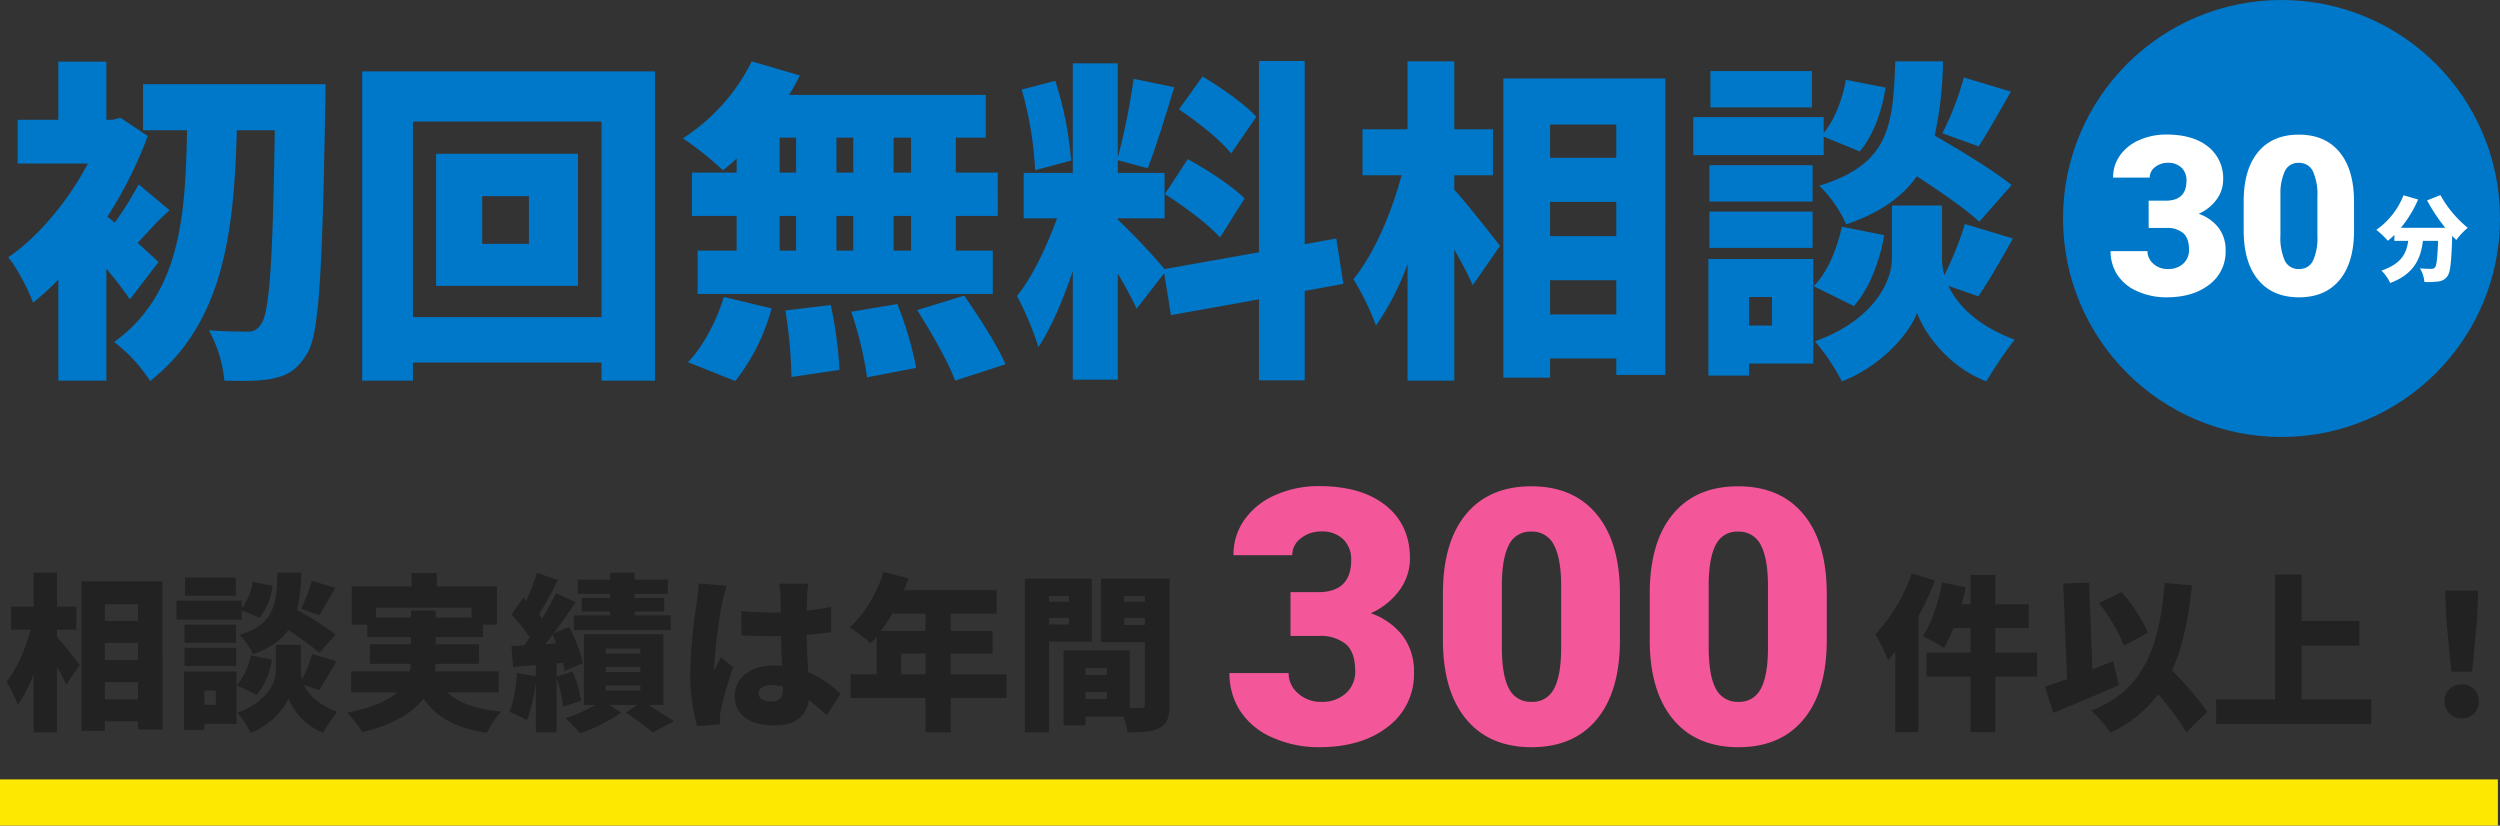
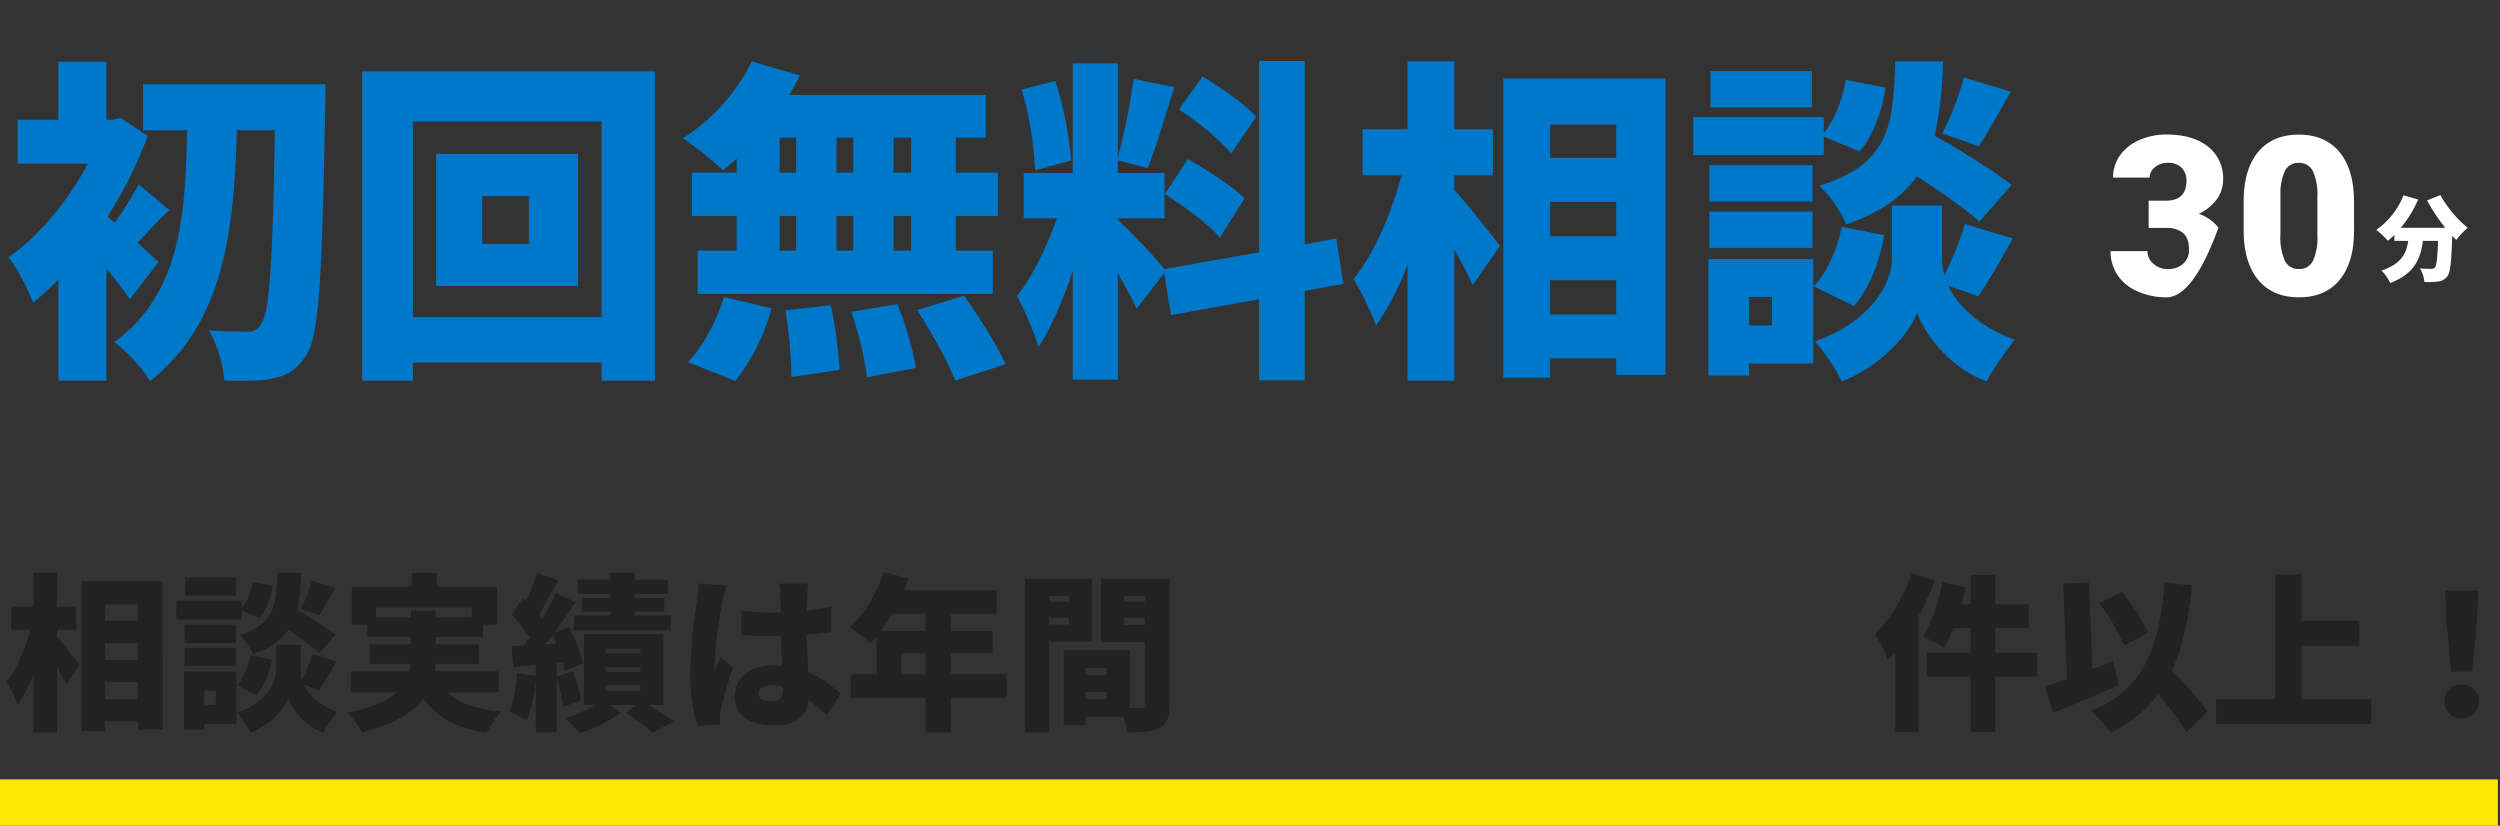
<svg xmlns="http://www.w3.org/2000/svg" width="595" height="196.5" viewBox="0 0 595 196.5">
  <rect x="0" y="0" width="595" height="196.5" fill="#333333" stroke="none" />
  <g id="グループ_970" data-name="グループ 970" transform="translate(-403 -7220)">
    <g id="グループ_965" data-name="グループ 965" transform="translate(-487 90.5)">
      <path id="パス_2016" data-name="パス 2016" d="M12.56-20.64h4.6v-5.48h-4.6V-34.2H7v8.08H1.64v5.48H6.28C5.12-16.24,3.04-11.32.56-8.28A31.951,31.951,0,0,1,3.24-2.76,31.217,31.217,0,0,0,7-10.08V3.8h5.56V-11.8c.88,1.52,1.68,3.08,2.2,4.24L18-12.24c-.76-1-4-5.12-5.44-6.68ZM23.96-4.08V-8.16h7.88v4.08Zm7.88-13.4v4.08H23.96v-4.08Zm0-9.2v3.96H23.96v-3.96ZM18.4-32.16V3.44h5.56V1.16h7.88V3.12h5.84V-32.16Zm56.56,8.08c1.08-1.64,2.44-4.08,3.84-6.52l-5.6-1.68a35.077,35.077,0,0,1-2.56,6.64Zm3.92,4.6a81.586,81.586,0,0,0-9.16-5.88,43.776,43.776,0,0,0,1-8.84H65.04C64.76-26.56,64.4-22,56-19.4a14.911,14.911,0,0,1,3.2,4.6c4.08-1.4,6.72-3.32,8.4-5.72a63.912,63.912,0,0,1,7.44,5.4ZM55.12-33.04H43.04v4.32H55.12Zm1.4,7.8,4.28,1.76a15.566,15.566,0,0,0,3.08-7.6L59.16-32a14.142,14.142,0,0,1-2.64,6.32v-1.88H41v4.52H56.52Zm-1.32,3.4H42.92v4.32H55.2ZM42.92-12H55.2v-4.32H42.92Zm7.44,5.84v3.4H47.64v-3.4Zm4.92-4.52H42.8V3.2h4.84V1.76h7.64Zm3.4-3.84c-.56,2.64-1.76,5.52-3.36,7.08l4.8,2.36a17.752,17.752,0,0,0,3.6-8.44ZM74.92-6.24c1.2-1.72,2.68-4.32,4.12-6.88l-5.72-1.72a38.6,38.6,0,0,1-2.44,6.08,7.5,7.5,0,0,1-.28-2v-6.28H64.64v6.28c0,2.92-2.36,7.44-9.16,9.88a24.805,24.805,0,0,1,3.2,4.76c4.64-1.76,8.04-5.68,8.96-8.16a14.824,14.824,0,0,0,8.24,8.16,49.158,49.158,0,0,1,3.36-4.96c-4.48-1.68-6.8-4.12-7.88-6.4ZM88.48-23.52v-2.36h22.76v2.36h-8.56V-25.2H96.8v1.68Zm29.2,17.8v-5h-15.2a13.676,13.676,0,0,0,.16-1.8H113v-4.64H102.68v-1.72h11.28v-2.96h3.32v-9.08H102.96v-3.2h-6v3.2H82.72v9.08H86.4v2.96H96.8v1.72H87.04v4.64h9.72a9.263,9.263,0,0,1-.24,1.8H82.56v5H93.6c-2.24,1.96-5.96,3.64-12,4.84A21.912,21.912,0,0,1,85.2,3.8C92.8,1.88,97.28-.92,99.8-4.24c3.16,4.52,7.68,7.04,15.08,8.16a20.9,20.9,0,0,1,3.4-5.08c-5.88-.52-10.04-2-12.84-4.56ZM144.24-28.2h-6.8v3.24h6.8v.92h-8.68v3.52h23.08v-3.52h-8.6v-.92h7.04V-28.2h-7.04v-.96h7.92v-3.4h-7.92V-34.2h-5.8v1.64h-7.72v3.4h7.72Zm-15.4,11c.56-.72,1.12-1.44,1.68-2.2.32.64.6,1.32.88,2.04Zm8.44,13.48a30.72,30.72,0,0,0-1.96-6.96l-3.84,1.2V-12.6l1.48-.16a16.332,16.332,0,0,1,.44,1.96l4.32-1.88a33.529,33.529,0,0,0-3.28-8.6l-3.6,1.44c1.8-2.4,3.6-5,5.16-7.36l-4.68-2.12c-.88,1.84-2.04,3.96-3.28,6.04-.24-.32-.48-.64-.76-.96,1.4-2.24,3.04-5.36,4.52-8.2l-5-1.72a53.487,53.487,0,0,1-2.56,6.64l-.72-.68-2.8,3.96a34.949,34.949,0,0,1,4.36,5.48c-.48.64-.92,1.28-1.36,1.88l-3,.16.4,4.96,5.4-.44v2.64l-4.48-.76c-.24,3.32-.76,6.92-1.8,9.24a28.5,28.5,0,0,1,4.16,2,37.471,37.471,0,0,0,2.12-9.28V3.8h4.96V-9a31.225,31.225,0,0,1,1.56,6.68Zm5.88-3.64h8.24v1.2h-8.24Zm0-4.4h8.24v1.2h-8.24Zm0-4.36h8.24v1.16h-8.24Zm13.72,13.4V-19.56H137.96V-2.72h2.72A32.88,32.88,0,0,1,133.52.4,37.057,37.057,0,0,1,137.04,4,36.562,36.562,0,0,0,146.8-.88l-2.68-1.84h6.4L147.96-.88c2.24,1.48,4.96,3.52,6.4,4.72l5.04-2.68c-1.48-1-3.88-2.52-6.08-3.88Zm22.68-2.72c0-1.28,1.24-2,3.12-2a10.068,10.068,0,0,1,2.68.36v.28c0,2.2-.76,3.24-2.68,3.24C180.96-3.56,179.56-4.04,179.56-5.44Zm11.8-26.16h-6.92a19.53,19.53,0,0,1,.32,2.76c.04.72.04,2.2.08,4.08-.76.04-1.48.04-2.24.04a69.757,69.757,0,0,1-7.16-.36l.04,5.76c2.36.16,4.76.24,7.16.24.72,0,1.48,0,2.24-.04.04,2.52.16,4.96.28,7.08-.64-.04-1.32-.08-2-.08-5.6,0-9.28,2.88-9.28,7.36,0,4.52,3.72,6.92,9.36,6.92,5.24,0,7.72-2.32,8.24-6.08a53.493,53.493,0,0,1,4.28,3.64l3.28-5.08a25.357,25.357,0,0,0-7.68-5.16c-.12-2.4-.32-5.24-.4-8.92,2.08-.12,4.04-.36,5.84-.6v-6.04c-1.8.4-3.76.68-5.8.92.04-1.68.08-3,.12-3.76A26.7,26.7,0,0,1,191.36-31.6Zm-19.4.52-6.68-.56c-.04,1.48-.28,3.32-.44,4.52a123.971,123.971,0,0,0-1.56,16.6,46.58,46.58,0,0,0,1.64,12.84l5.48-.4c-.04-.64-.04-1.36-.04-1.8a12.082,12.082,0,0,1,.24-1.88c.48-2.32,1.68-6.36,2.88-9.96l-2.92-2.36c-.52,1.2-1.04,1.96-1.52,3.12a7.392,7.392,0,0,1-.04-.92A113.466,113.466,0,0,1,170.88-27,38.938,38.938,0,0,1,171.96-31.08ZM213.48-10v-4.96h5.8V-10Zm5.8-14.44v4.08h-10.6a40,40,0,0,0,2.68-4.08ZM238.56-10H225.28v-4.96h9.96v-5.4h-9.96v-4.08H236.2v-5.6H214.16c.4-.92.76-1.88,1.08-2.8l-5.96-1.52c-1.6,5.08-4.6,10.16-8.08,13.16a40.056,40.056,0,0,1,5,3.8c.48-.48.96-1.04,1.44-1.6v9h-6.2v5.6h17.84V3.8h6V-4.4h13.28Zm18.8,5.88V-5.8h5.08v1.68Zm5.08-7.4v1.68h-5.08v-1.68ZM248.68-21.88v-1.56h4.72v1.56Zm17.88.12v-1.68h4.92v1.68ZM253.4-28.64v1.36h-4.72v-1.36Zm18.08,0v1.36h-4.92v-1.36ZM258.84-17.8V-32.76H242.92V3.8h5.76V-17.8Zm18.52-14.96H261.04v15.08h10.44V-2.92c0,.68-.24.92-.96.92h-2.64V-15.72H252.12V2.12h5.24V.08h9.04a20.858,20.858,0,0,1,.92,3.72c3.52,0,5.92-.12,7.72-1.08,1.76-.96,2.32-2.6,2.32-5.56ZM454-34.04a40.935,40.935,0,0,1-8.68,14.52,39.558,39.558,0,0,1,3.04,6.12c.56-.6,1.16-1.28,1.72-2V3.76h5.52v-27.6a64.051,64.051,0,0,0,3.88-8.48Zm29.84,18.88h-9.96V-21h7.96v-5.68h-7.96v-7H468v7h-2.16c.4-1.36.72-2.72,1-4.04l-5.6-1.16c-.88,4.72-2.56,9.8-4.64,12.84a34.287,34.287,0,0,1,5.08,2.76A37.518,37.518,0,0,0,463.92-21H468v5.84H457.52v5.68H468V3.76h5.88V-9.48h9.96Zm26.4-4.76a41.16,41.16,0,0,0-6.28-9.64l-5.4,2.6a42.454,42.454,0,0,1,5.96,10.12Zm-8.32,6.76c-1.6.64-3.28,1.32-4.92,1.96l-.8-20.64-6.16.24.92,22.72c-1.96.72-3.76,1.32-5.28,1.8l2,6.24c4.6-1.88,10.4-4.28,15.6-6.6Zm22.4,12.08c-1.72-2.76-5.24-6.56-8.36-9.92,2.48-5.48,3.92-12.16,4.72-20.2l-6.48-.56c-1.32,16-5.4,25.72-17.52,30.4a34.166,34.166,0,0,1,4.64,5.2,29.252,29.252,0,0,0,11.32-9.12,66.8,66.8,0,0,1,6.72,9.08Zm22.44-3V-16.84h13.76v-5.88H546.76V-33.76h-6.28V-4.08H526.44V1.8h36.92V-4.08Zm35.64-6.56h4.96l1.2-12.64.24-6.64h-7.84l.24,6.64ZM584.88.48a3.951,3.951,0,0,0,4.08-4.08,3.886,3.886,0,0,0-4.08-4,3.886,3.886,0,0,0-4.08,4A3.928,3.928,0,0,0,584.88.48Z" transform="translate(891 7300)" fill="#222" />
-       <path id="パス_2017" data-name="パス 2017" d="M-57.358-36.067h6.6q7.844,0,7.844-7.678a6.639,6.639,0,0,0-1.868-4.877,7.082,7.082,0,0,0-5.271-1.888,7.582,7.582,0,0,0-4.835,1.619,4.938,4.938,0,0,0-2.054,4.026H-70.93a14.318,14.318,0,0,1,2.656-8.508,17.541,17.541,0,0,1,7.367-5.831,25.187,25.187,0,0,1,10.355-2.1q10.085,0,15.854,4.607t5.769,12.659a12.765,12.765,0,0,1-2.386,7.367,17.009,17.009,0,0,1-6.952,5.624,16.247,16.247,0,0,1,7.554,5.292,13.936,13.936,0,0,1,2.739,8.778A15.593,15.593,0,0,1-34.2-4.026Q-40.425.83-50.552.83A26.8,26.8,0,0,1-61.571-1.432,17.265,17.265,0,0,1-69.27-7.7a16.293,16.293,0,0,1-2.615-9.11h14.07a6.3,6.3,0,0,0,2.241,4.814,7.912,7.912,0,0,0,5.52,2.034,8.288,8.288,0,0,0,5.894-2.054,6.867,6.867,0,0,0,2.2-5.25q0-4.565-2.283-6.475a9.543,9.543,0,0,0-6.309-1.909h-6.807Zm78.4,11.372q0,12.244-5.5,18.884T.042.83q-10.085,0-15.605-6.682t-5.52-18.843v-11.04q0-12.244,5.5-18.884T-.042-61.26q10.044,0,15.564,6.682t5.52,18.884ZM7.056-37.52q0-6.516-1.7-9.733a5.688,5.688,0,0,0-5.4-3.217,5.553,5.553,0,0,0-5.25,2.988q-1.639,2.988-1.764,9.048v15.439q0,6.765,1.7,9.9a5.71,5.71,0,0,0,5.4,3.134,5.633,5.633,0,0,0,5.271-3.051q1.7-3.051,1.743-9.567Zm63.21,12.825q0,12.244-5.5,18.884T49.265.83Q39.18.83,33.66-5.852T28.14-24.695v-11.04q0-12.244,5.5-18.884T49.182-61.26q10.044,0,15.564,6.682t5.52,18.884ZM56.279-37.52q0-6.516-1.7-9.733a5.688,5.688,0,0,0-5.4-3.217,5.553,5.553,0,0,0-5.25,2.988q-1.639,2.988-1.764,9.048v15.439q0,6.765,1.7,9.9a5.71,5.71,0,0,0,5.4,3.134,5.633,5.633,0,0,0,5.271-3.051q1.7-3.051,1.743-9.567Z" transform="translate(1254.5 7306.5)" fill="#f45799" />
    </g>
    <g id="グループ_966" data-name="グループ 966" transform="translate(-354 7.394)">
      <path id="パス_2015" data-name="パス 2015" d="M36.72-20.64c-.8-.8-2.8-2.56-4.96-4.56,2.16-2.24,4.64-5.2,7.6-7.76L32-39.12A83.887,83.887,0,0,1,26.32-30l-1.76-1.44a97.868,97.868,0,0,0,9.6-19.2l-6.48-4.32-1.92.48H24.32V-68.32H12.88v13.84H3.2v10.4H19.92C15.28-35.28,8.24-26.72.96-21.76c1.84,2.08,4.88,7.84,5.92,10.8a62.733,62.733,0,0,0,6-5.52V7.6H24.32V-19.04c2.16,2.56,4.16,5.2,5.6,7.28ZM33.04-62.96V-52H43.52c-.4,20.08-1.44,38.88-17.36,50.4a36.2,36.2,0,0,1,8.56,9.28C52.48-6.24,54.72-28.64,55.36-52H64.4c-.48,30.96-1.2,43.68-3.36,46.24A3.222,3.222,0,0,1,58-4.08c-1.92,0-5.36,0-9.28-.32a30.94,30.94,0,0,1,3.68,12c4.32.08,8.72.16,11.76-.56,3.2-.72,5.44-1.92,7.76-5.6,3.04-4.48,3.76-18.8,4.48-58.64.08-1.52.08-5.76.08-5.76Zm91.84,38H113.76V-36.32h11.12ZM102.8-46.4v31.44h33.76V-46.4ZM97.28-7.52V-54.08h44.88V-7.52ZM85.2-66V7.6H97.28V3.28h44.88V7.6h12.72V-66ZM215.84-41.92h-4.16v-8.32h4.16Zm0,18.56h-4.16V-31.6h4.16ZM184.56-31.6h3.92v8.24h-3.92Zm17.52,0v8.24h-4V-31.6Zm-4-10.32v-8.32h4v8.32Zm-13.52-8.32h3.92v8.32h-3.92Zm-10.24,8.32H163.68V-31.6h10.64v8.24h-9.28v10.32h70.24V-23.36h-8.8V-31.6h10V-41.92h-10v-8.32h7.12V-60.4H186.8a52.41,52.41,0,0,0,2.56-4.64L177.92-68.4a45.846,45.846,0,0,1-16.4,18.32,74.834,74.834,0,0,1,9.52,7.6,33.973,33.973,0,0,0,3.28-2.8ZM174,7.68A48.087,48.087,0,0,0,182.64-9.6l-11.36-2.72c-1.76,5.84-5.2,12.16-8.56,15.52Zm11.92-16.8a108.61,108.61,0,0,1,1.44,15.84L198.8,5.04a98.168,98.168,0,0,0-2.08-15.44Zm15.68.32a85.641,85.641,0,0,1,3.76,15.6l11.68-2.24a81.714,81.714,0,0,0-4.48-15.2Zm15.68-.4c3.36,5.28,7.44,12.4,9.04,16.8l12-3.92c-2-4.56-6.4-11.36-9.84-16.32ZM298-55.2c-2.64-2.96-8.4-6.96-12.8-9.6l-5.6,7.84C284-54,289.6-49.6,292-46.48ZM276.24-36.8c4.56,2.88,10.48,7.28,13.12,10.32l5.84-9.28c-2.88-2.96-8.96-6.88-13.52-9.36Zm-22.32-8a83.581,83.581,0,0,0-3.76-18.96l-8,2.08a82.929,82.929,0,0,1,3.2,19.2Zm64.8,29.36-1.68-10.8-7.52,1.36v-43.6H298.64v45.52l-22.48,4a155.384,155.384,0,0,0-11.12-11.76v-.32h11.12v-10.8H265.04v-3.04l7.12,1.92c1.92-4.88,4.24-12.56,6.32-19.28l-9.68-2a158.178,158.178,0,0,1-3.76,18.72v-22.4H254.32v26.08H242.64v10.8h7.92c-2.32,6.48-5.84,14-9.52,18.48A73.808,73.808,0,0,1,246.16-.4c3.04-4.64,5.84-11.2,8.16-18.08V7.36h10.72V-17.92c1.76,3.04,3.44,6.08,4.48,8.4L276.08-18l1.6,10,20.96-3.76V7.52h10.88V-13.76Zm26.4-25.84h9.2V-52.24h-9.2V-68.4H334v16.16H323.28v10.96h9.28c-2.32,8.8-6.48,18.64-11.44,24.72a63.9,63.9,0,0,1,5.36,11.04A62.434,62.434,0,0,0,334-20.16V7.6h11.12V-23.6c1.76,3.04,3.36,6.16,4.4,8.48L356-24.48c-1.52-2-8-10.24-10.88-13.36Zm22.8,33.12v-8.16h15.76v8.16Zm15.76-26.8v8.16H367.92v-8.16Zm0-18.4v7.92H367.92v-7.92ZM356.8-64.32V6.88h11.12V2.32h15.76V6.24h11.68V-64.32ZM469.92-48.16c2.16-3.28,4.88-8.16,7.68-13.04l-11.2-3.36a70.155,70.155,0,0,1-5.12,13.28Zm7.84,9.2c-4.16-3.36-12-8.16-18.32-11.76a87.553,87.553,0,0,0,2-17.68H450.08C449.52-53.12,448.8-44,432-38.8a29.822,29.822,0,0,1,6.4,9.2c8.16-2.8,13.44-6.64,16.8-11.44,5.68,3.68,11.68,7.84,14.88,10.8ZM430.24-66.08H406.08v8.64h24.16Zm2.8,15.6,8.56,3.52c3.28-3.76,5.36-9.76,6.16-15.2L438.32-64c-.8,4.64-2.72,9.6-5.28,12.64v-3.76H402v9.04h31.04Zm-2.64,6.8H405.84v8.64H430.4ZM405.84-24H430.4v-8.64H405.84Zm14.88,11.68v6.8h-5.44v-6.8Zm9.84-9.04H405.6V6.4h9.68V3.52h15.28Zm6.8-7.68c-1.12,5.28-3.52,11.04-6.72,14.16l9.6,4.72c3.68-4.16,6.16-10.72,7.2-16.88Zm32.48,16.56c2.4-3.44,5.36-8.64,8.24-13.76l-11.44-3.44a77.2,77.2,0,0,1-4.88,12.16,15.009,15.009,0,0,1-.56-4V-34.08H449.28v12.56c0,5.84-4.72,14.88-18.32,19.76a49.608,49.608,0,0,1,6.4,9.52c9.28-3.52,16.08-11.36,17.92-16.32,1.68,4.96,7.68,13.04,16.48,16.32a98.314,98.314,0,0,1,6.72-9.92c-8.96-3.36-13.6-8.24-15.76-12.8Z" transform="translate(758 7295.606)" fill="#0078c9" />
      <g id="グループ_964" data-name="グループ 964" transform="translate(1248.131 7212.41)">
-         <circle id="楕円形_46" data-name="楕円形 46" cx="52" cy="52" r="52" transform="translate(-0.131 0.197)" fill="#0078c9" />
        <path id="パス_2014" data-name="パス 2014" d="M12.166-17.4A41.042,41.042,0,0,0,16.5-10.868H5.918A27.886,27.886,0,0,0,10.032-17.6L6.556-18.612A18.082,18.082,0,0,1,.088-10.384a23.776,23.776,0,0,1,2.75,2.6,17.868,17.868,0,0,0,1.54-1.386v1.408h3.3C7.26-4.862,6.116-2.288,1.3-.7a10.55,10.55,0,0,1,2.09,2.97C9.2.066,10.648-3.608,11.176-7.766h3.608c-.154,4.07-.352,5.9-.748,6.336a1.084,1.084,0,0,1-.88.33c-.55,0-1.584-.022-2.684-.11a7.574,7.574,0,0,1,1.056,3.234,20.561,20.561,0,0,0,3.256-.11,3.06,3.06,0,0,0,2.2-1.232c.726-.924.968-3.454,1.166-9.636.33.352.66.682.968.99a16.244,16.244,0,0,1,2.728-2.9,26.872,26.872,0,0,1-6.512-7.788Z" transform="translate(74.35 65.282)" fill="#fff" />
-         <path id="パス_2013" data-name="パス 2013" d="M-20.418-22.489H-16.3q4.891,0,4.891-4.788a4.14,4.14,0,0,0-1.165-3.041,4.416,4.416,0,0,0-3.287-1.177,4.727,4.727,0,0,0-3.015,1.009,3.079,3.079,0,0,0-1.281,2.51h-8.721a8.927,8.927,0,0,1,1.656-5.305,10.938,10.938,0,0,1,4.594-3.636,15.705,15.705,0,0,1,6.457-1.307q6.289,0,9.886,2.873a9.549,9.549,0,0,1,3.6,7.893,7.959,7.959,0,0,1-1.488,4.594,10.606,10.606,0,0,1-4.335,3.507,10.13,10.13,0,0,1,4.71,3.3A8.689,8.689,0,0,1-2.1-10.584,9.723,9.723,0,0,1-5.978-2.51Q-9.86.518-16.174.518a16.71,16.71,0,0,1-6.871-1.41,10.765,10.765,0,0,1-4.8-3.908,10.159,10.159,0,0,1-1.63-5.68H-20.7a3.927,3.927,0,0,0,1.4,3,4.934,4.934,0,0,0,3.442,1.268,5.168,5.168,0,0,0,3.675-1.281,4.282,4.282,0,0,0,1.372-3.274q0-2.847-1.423-4.037a5.95,5.95,0,0,0-3.934-1.19h-4.244ZM28.467-15.4q0,7.634-3.429,11.775T15.372.518q-6.289,0-9.73-4.167T2.2-15.4v-6.884q0-7.634,3.429-11.775T15.32-38.2q6.263,0,9.7,4.167t3.442,11.775Zm-8.721-8a13.439,13.439,0,0,0-1.061-6.069,3.547,3.547,0,0,0-3.364-2.006,3.462,3.462,0,0,0-3.274,1.863,12.66,12.66,0,0,0-1.1,5.642v9.627a13.54,13.54,0,0,0,1.061,6.172,3.56,3.56,0,0,0,3.364,1.954,3.512,3.512,0,0,0,3.287-1.9,12.926,12.926,0,0,0,1.087-5.965Z" transform="translate(40.664 70.44)" fill="#fff" />
+         <path id="パス_2013" data-name="パス 2013" d="M-20.418-22.489H-16.3q4.891,0,4.891-4.788a4.14,4.14,0,0,0-1.165-3.041,4.416,4.416,0,0,0-3.287-1.177,4.727,4.727,0,0,0-3.015,1.009,3.079,3.079,0,0,0-1.281,2.51h-8.721a8.927,8.927,0,0,1,1.656-5.305,10.938,10.938,0,0,1,4.594-3.636,15.705,15.705,0,0,1,6.457-1.307q6.289,0,9.886,2.873a9.549,9.549,0,0,1,3.6,7.893,7.959,7.959,0,0,1-1.488,4.594,10.606,10.606,0,0,1-4.335,3.507,10.13,10.13,0,0,1,4.71,3.3Q-9.86.518-16.174.518a16.71,16.71,0,0,1-6.871-1.41,10.765,10.765,0,0,1-4.8-3.908,10.159,10.159,0,0,1-1.63-5.68H-20.7a3.927,3.927,0,0,0,1.4,3,4.934,4.934,0,0,0,3.442,1.268,5.168,5.168,0,0,0,3.675-1.281,4.282,4.282,0,0,0,1.372-3.274q0-2.847-1.423-4.037a5.95,5.95,0,0,0-3.934-1.19h-4.244ZM28.467-15.4q0,7.634-3.429,11.775T15.372.518q-6.289,0-9.73-4.167T2.2-15.4v-6.884q0-7.634,3.429-11.775T15.32-38.2q6.263,0,9.7,4.167t3.442,11.775Zm-8.721-8a13.439,13.439,0,0,0-1.061-6.069,3.547,3.547,0,0,0-3.364-2.006,3.462,3.462,0,0,0-3.274,1.863,12.66,12.66,0,0,0-1.1,5.642v9.627a13.54,13.54,0,0,0,1.061,6.172,3.56,3.56,0,0,0,3.364,1.954,3.512,3.512,0,0,0,3.287-1.9,12.926,12.926,0,0,0,1.087-5.965Z" transform="translate(40.664 70.44)" fill="#fff" />
      </g>
    </g>
    <rect id="長方形_470" data-name="長方形 470" width="594.5" height="11" transform="translate(403 7405.5)" fill="#fce800" style="mix-blend-mode: multiply;isolation: isolate" />
  </g>
</svg>